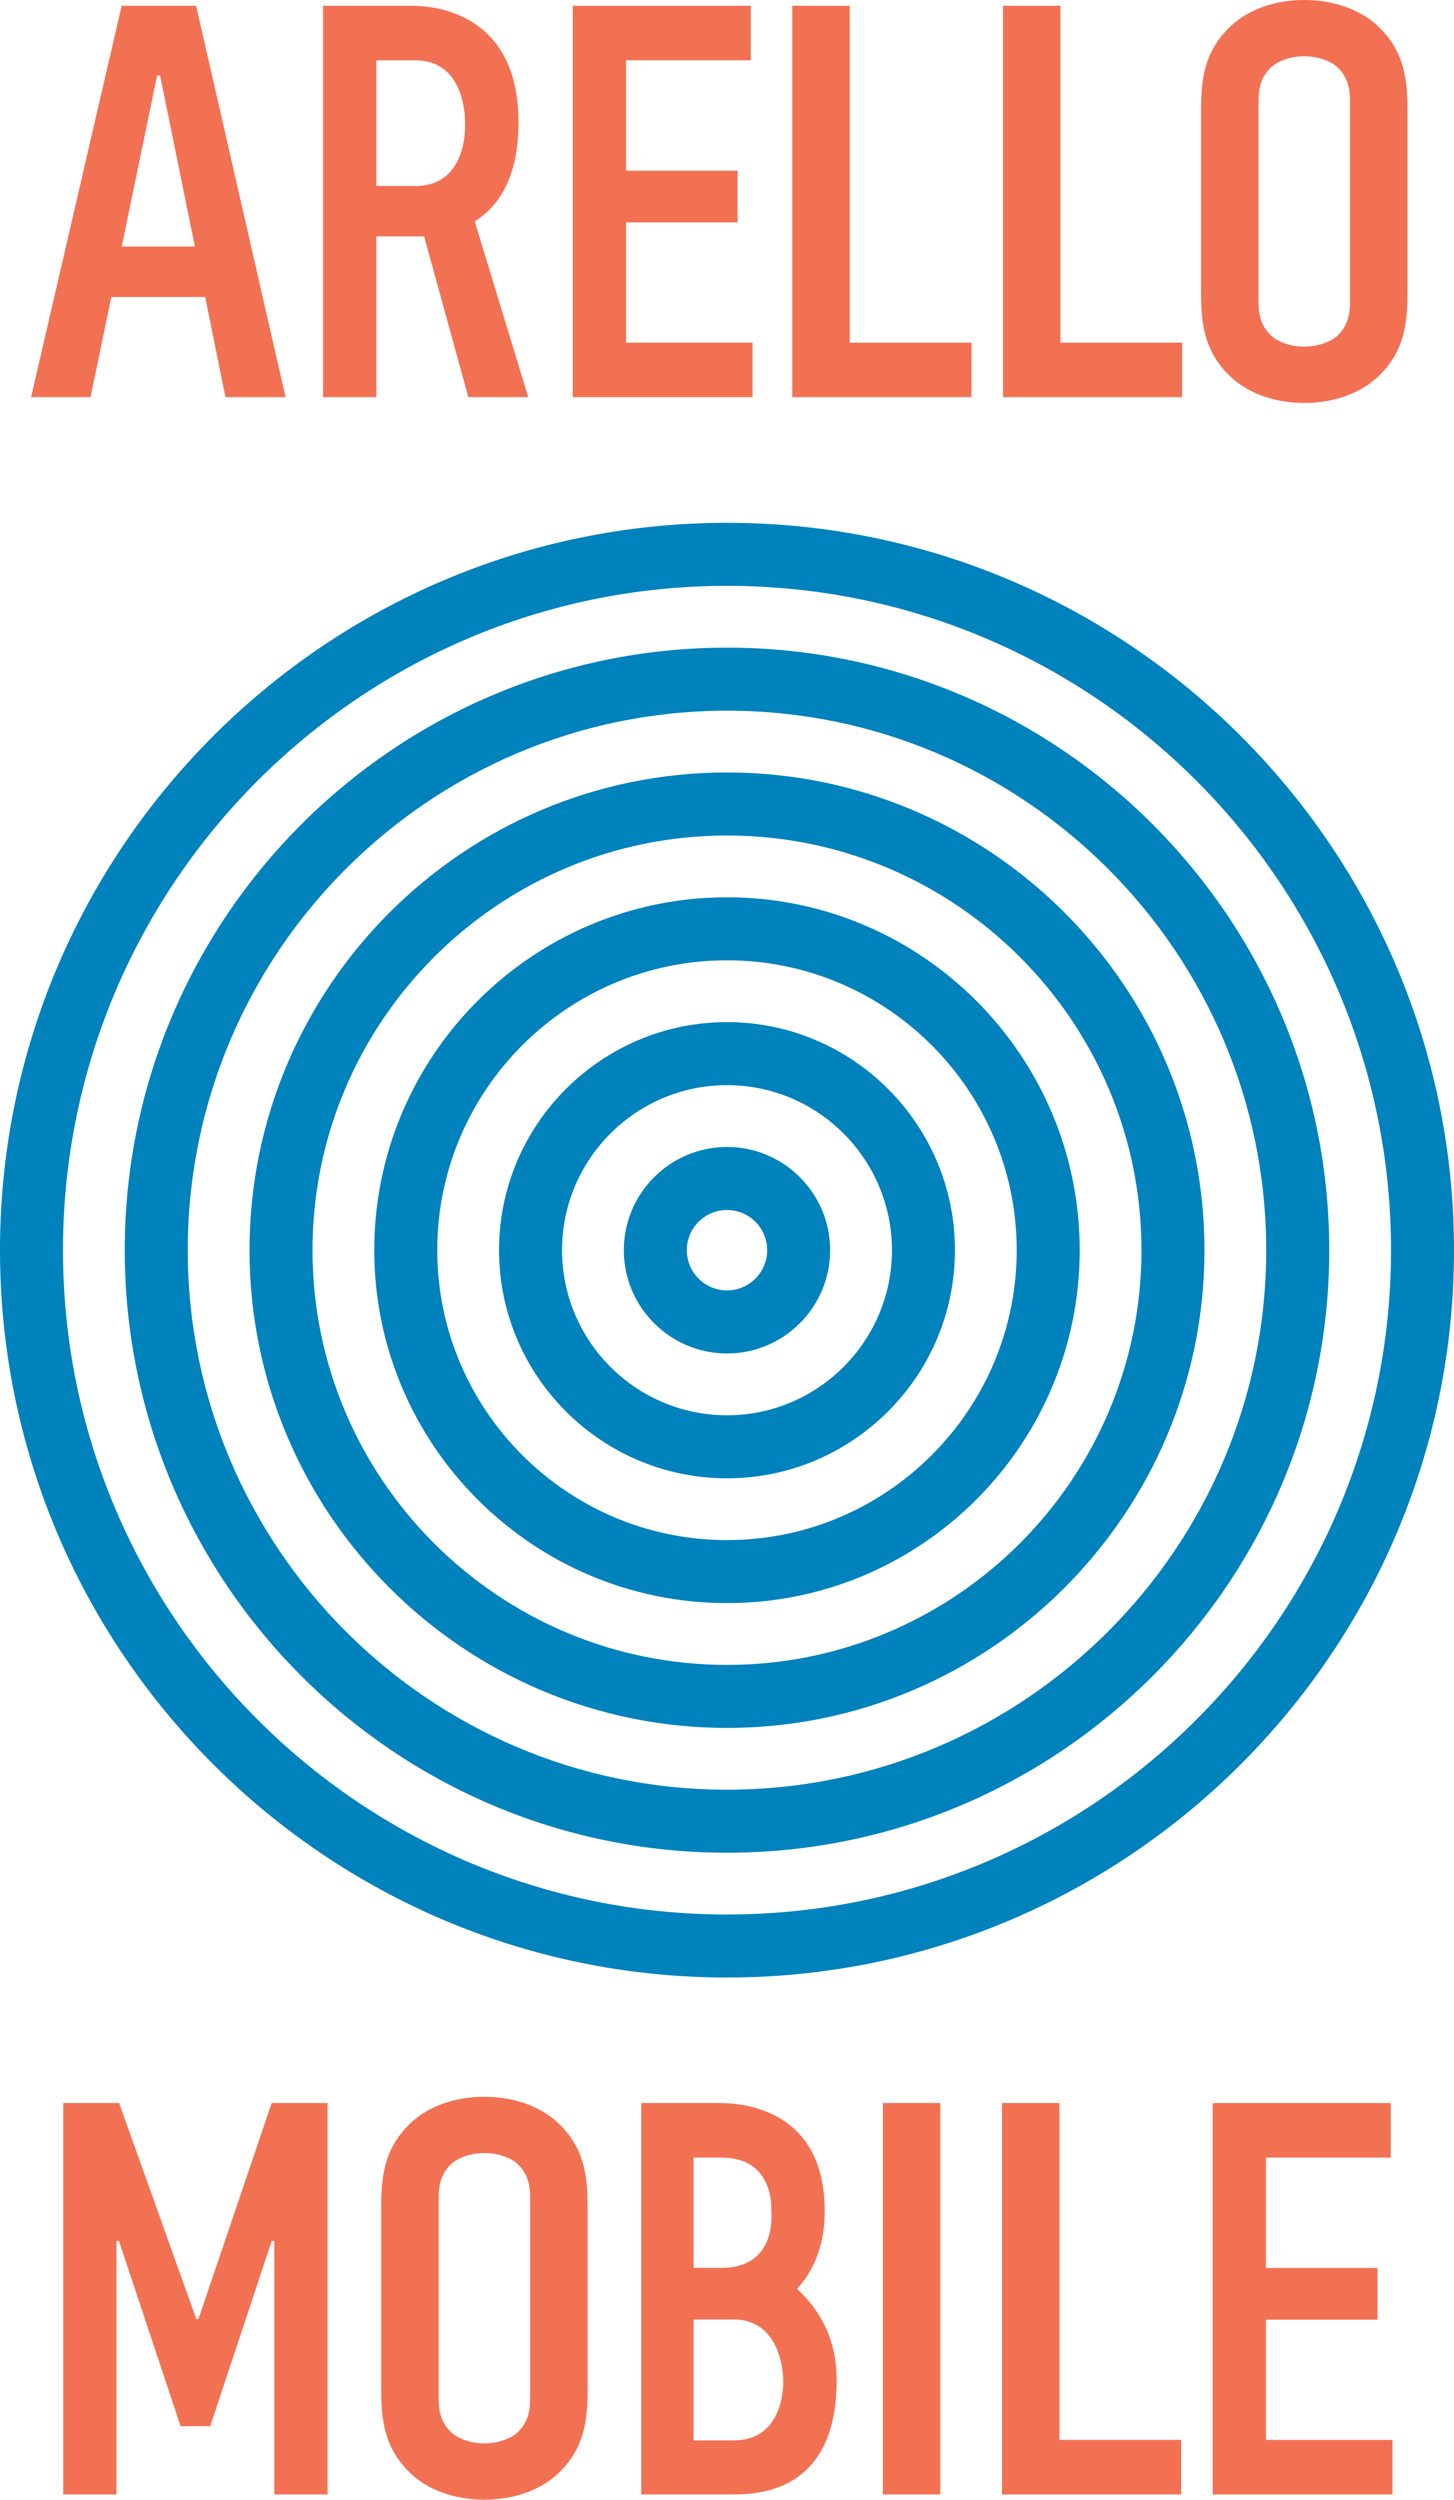
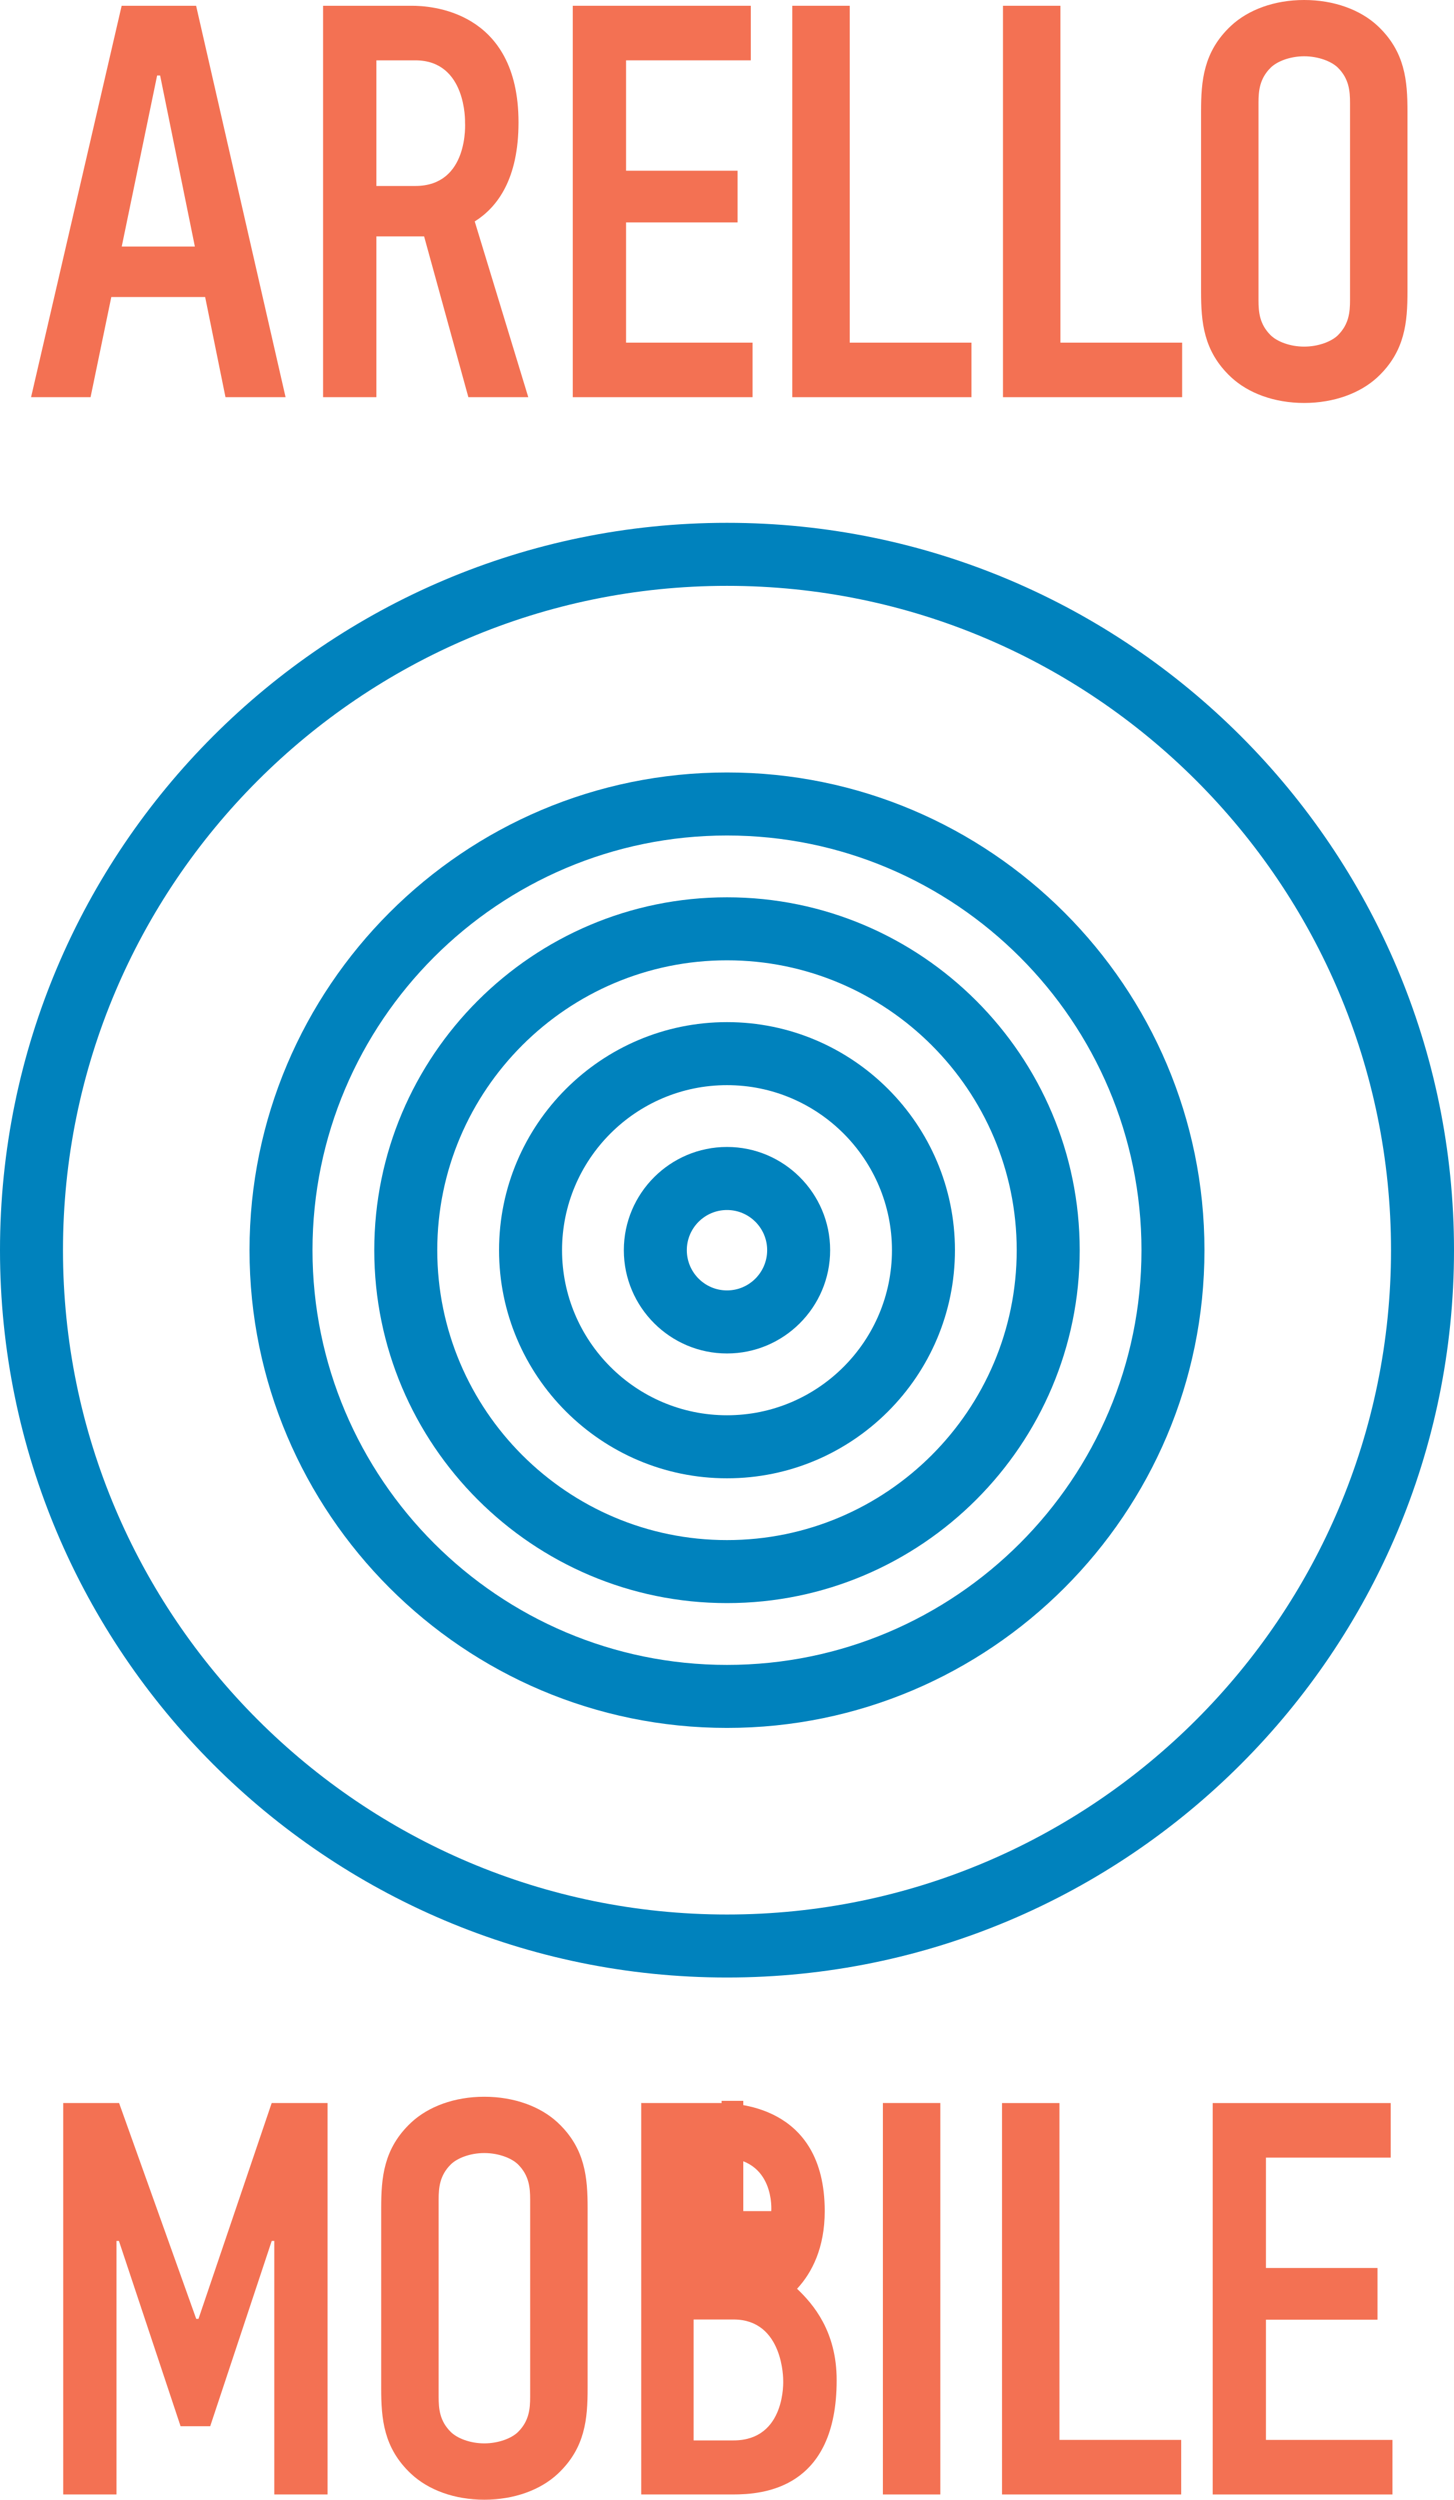
<svg xmlns="http://www.w3.org/2000/svg" baseProfile="basic" id="Слой_1" x="0px" y="0px" viewBox="49.357 42.924 115.464 198.437" xml:space="preserve" preserveAspectRatio="xMidYMid meet" role="img" width="115.464" height="198.437">
  <g>
    <g>
      <g>
        <g>
          <path fill="#0082BD" d="M107.089,199.907c-31.834,0-57.732-25.898-57.732-57.738c0-31.842,25.898-57.742,57.732-57.742 s57.732,25.9,57.732,57.742C164.821,174.009,138.923,199.907,107.089,199.907z M107.089,89.431 c-29.075,0-52.73,23.654-52.73,52.738c0,29.08,23.655,52.736,52.73,52.736c29.076,0,52.73-23.656,52.73-52.736 C159.819,113.085,136.165,89.431,107.089,89.431z" />
        </g>
        <g>
-           <path fill="#0082BD" d="M107.089,190.001c-26.371,0-47.825-21.457-47.825-47.832s21.454-47.832,47.825-47.832 s47.825,21.457,47.825,47.832S133.46,190.001,107.089,190.001z M107.089,99.341c-23.611,0-42.822,19.211-42.822,42.828 s19.211,42.828,42.822,42.828s42.82-19.211,42.82-42.828S130.7,99.341,107.089,99.341z" />
-         </g>
+           </g>
        <g>
          <path fill="#0082BD" d="M107.089,180.093c-20.908,0-37.918-17.012-37.918-37.924s17.01-37.924,37.918-37.924 s37.916,17.012,37.916,37.924S127.997,180.093,107.089,180.093z M107.089,109.249c-18.148,0-32.916,14.766-32.916,32.92 s14.768,32.922,32.916,32.922s32.914-14.768,32.914-32.922S125.237,109.249,107.089,109.249z" />
        </g>
        <g>
          <path fill="#0082BD" d="M107.089,170.185c-15.445,0-28.011-12.568-28.011-28.016s12.565-28.014,28.011-28.014 c15.443,0,28.009,12.566,28.009,28.014S122.532,170.185,107.089,170.185z M107.089,119.157 c-12.686,0-23.008,10.322-23.008,23.012s10.322,23.014,23.008,23.014s23.006-10.324,23.006-23.014 S119.774,119.157,107.089,119.157z" />
        </g>
        <g>
          <path fill="#0082BD" d="M107.089,160.278c-9.98,0-18.102-8.125-18.102-18.109c0-9.982,8.121-18.105,18.102-18.105 s18.102,8.123,18.102,18.105C125.19,152.153,117.069,160.278,107.089,160.278z M107.089,129.067 c-7.223,0-13.099,5.877-13.099,13.102c0,7.227,5.876,13.105,13.099,13.105s13.099-5.879,13.099-13.105 C120.188,134.944,114.312,129.067,107.089,129.067z" />
        </g>
        <g>
          <path fill="#0082BD" d="M107.089,150.368c-4.518,0-8.193-3.68-8.193-8.199c0-4.518,3.676-8.195,8.193-8.195 s8.191,3.678,8.191,8.195C115.28,146.688,111.606,150.368,107.089,150.368z M107.089,138.979c-1.76,0-3.191,1.43-3.191,3.189 c0,1.762,1.432,3.195,3.191,3.195s3.189-1.434,3.189-3.195C110.278,140.409,108.849,138.979,107.089,138.979z" />
        </g>
      </g>
    </g>
    <g>
      <g>
        <path fill="#F37153" d="M124.03,209.868v31.076h-4.561v-31.076H124.03z" />
      </g>
      <g>
        <path fill="#F37153" d="M133.489,209.872v26.74h9.668v4.332h-14.229v-31.072H133.489z" />
      </g>
      <g>
        <path fill="#F37153" d="M145.658,209.872h14.138v4.332h-9.909v8.762h8.86v4.104h-8.86v9.543h10.048v4.332h-14.276V209.872z" />
      </g>
      <g>
        <path fill="#F37153" d="M79.628,218.22c0-2.416,0.184-4.744,2.374-6.795c1.368-1.277,3.443-2.053,5.814-2.053 c2.37,0,4.464,0.775,5.833,2.053c2.19,2.051,2.372,4.379,2.372,6.795v14.291c0,2.42-0.182,4.744-2.372,6.795 c-1.369,1.279-3.463,2.055-5.833,2.055c-2.371,0-4.446-0.775-5.814-2.055c-2.19-2.051-2.374-4.375-2.374-6.795V218.22z M91.458,217.536c0-0.957-0.09-1.916-0.955-2.783c-0.5-0.502-1.546-0.912-2.687-0.912s-2.167,0.41-2.669,0.912 c-0.868,0.867-0.958,1.826-0.958,2.783v15.66c0,0.959,0.09,1.916,0.958,2.779c0.502,0.502,1.528,0.914,2.669,0.914 s2.187-0.412,2.687-0.914c0.865-0.863,0.955-1.82,0.955-2.779V217.536z" />
      </g>
-       <path fill="#F37153" d="M112.653,224.616c1.187-1.275,2.197-3.254,2.197-6.166c0-8.582-7.328-8.58-8.469-8.58l-6.104-0.002v31.076 h7.279c2.405,0,8.242-0.434,8.242-9.07C115.8,227.979,113.918,225.819,112.653,224.616z M106.659,214.202 c4.287,0,3.945,4.248,3.945,4.248s0.547,4.506-3.945,4.506h-2.221v-8.754H106.659z M107.606,236.653h-3.168v-9.6h3.168 c3.986,0,3.946,4.82,3.946,4.82S111.797,236.653,107.606,236.653z" />
+       <path fill="#F37153" d="M112.653,224.616c1.187-1.275,2.197-3.254,2.197-6.166c0-8.582-7.328-8.58-8.469-8.58l-6.104-0.002v31.076 h7.279c2.405,0,8.242-0.434,8.242-9.07C115.8,227.979,113.918,225.819,112.653,224.616z M106.659,214.202 c4.287,0,3.945,4.248,3.945,4.248h-2.221v-8.754H106.659z M107.606,236.653h-3.168v-9.6h3.168 c3.986,0,3.946,4.82,3.946,4.82S111.797,236.653,107.606,236.653z" />
      <g>
        <path fill="#F37153" d="M54.376,209.87h4.438l6.126,17.135h0.178l5.814-17.135h4.438v31.072h-4.232v-20.127h-0.202l-4.886,14.711 h-2.354L58.8,220.815h-0.191v20.127h-4.232V209.87z" />
      </g>
      <g>
        <path fill="#F37153" d="M116.834,43.382v26.742h9.669v4.33h-14.23V43.382H116.834z" />
      </g>
      <g>
        <path fill="#F37153" d="M133.567,43.382v26.742h9.666v4.33h-14.229V43.382H133.567z" />
      </g>
      <g>
        <path fill="#F37153" d="M94.841,43.382h14.138v4.332h-9.905v8.762h8.856v4.105h-8.856v9.543h10.043v4.33H94.841V43.382z" />
      </g>
      <path fill="#F37153" d="M67.263,74.454h4.772l-7.104-31.07h-5.914l-7.193,31.07h4.725l1.647-7.951h7.452L67.263,74.454z M59.024,62.495l2.811-13.58h0.237l2.759,13.58H59.024z" />
      <path fill="#F37153" d="M91.308,74.454l-4.252-13.951c1.842-1.156,3.477-3.422,3.477-7.863c0-8.967-7.102-9.258-8.469-9.258 h-7.051v31.072h4.234V61.69h3.789l3.514,12.764H91.308z M82.34,57.687h-3.093v-9.973h3.093c4.091,0,3.946,4.926,3.946,4.926 S86.624,57.687,82.34,57.687z" />
      <g>
        <path fill="#F37153" d="M144.735,51.772c0-2.418,0.184-4.744,2.373-6.795c1.368-1.277,3.443-2.053,5.814-2.053 c2.369,0,4.464,0.775,5.834,2.053c2.189,2.051,2.371,4.377,2.371,6.795v14.291c0,2.418-0.182,4.742-2.371,6.795 c-1.37,1.277-3.465,2.055-5.834,2.055c-2.371,0-4.446-0.777-5.814-2.055c-2.189-2.053-2.373-4.377-2.373-6.795V51.772z M156.565,51.089c0-0.959-0.09-1.916-0.955-2.783c-0.502-0.502-1.547-0.914-2.688-0.914s-2.166,0.412-2.669,0.914 c-0.868,0.867-0.958,1.824-0.958,2.783v15.66c0,0.957,0.09,1.914,0.958,2.779c0.503,0.502,1.528,0.912,2.669,0.912 s2.186-0.41,2.688-0.912c0.865-0.865,0.955-1.822,0.955-2.779V51.089z" />
      </g>
    </g>
  </g>
</svg>